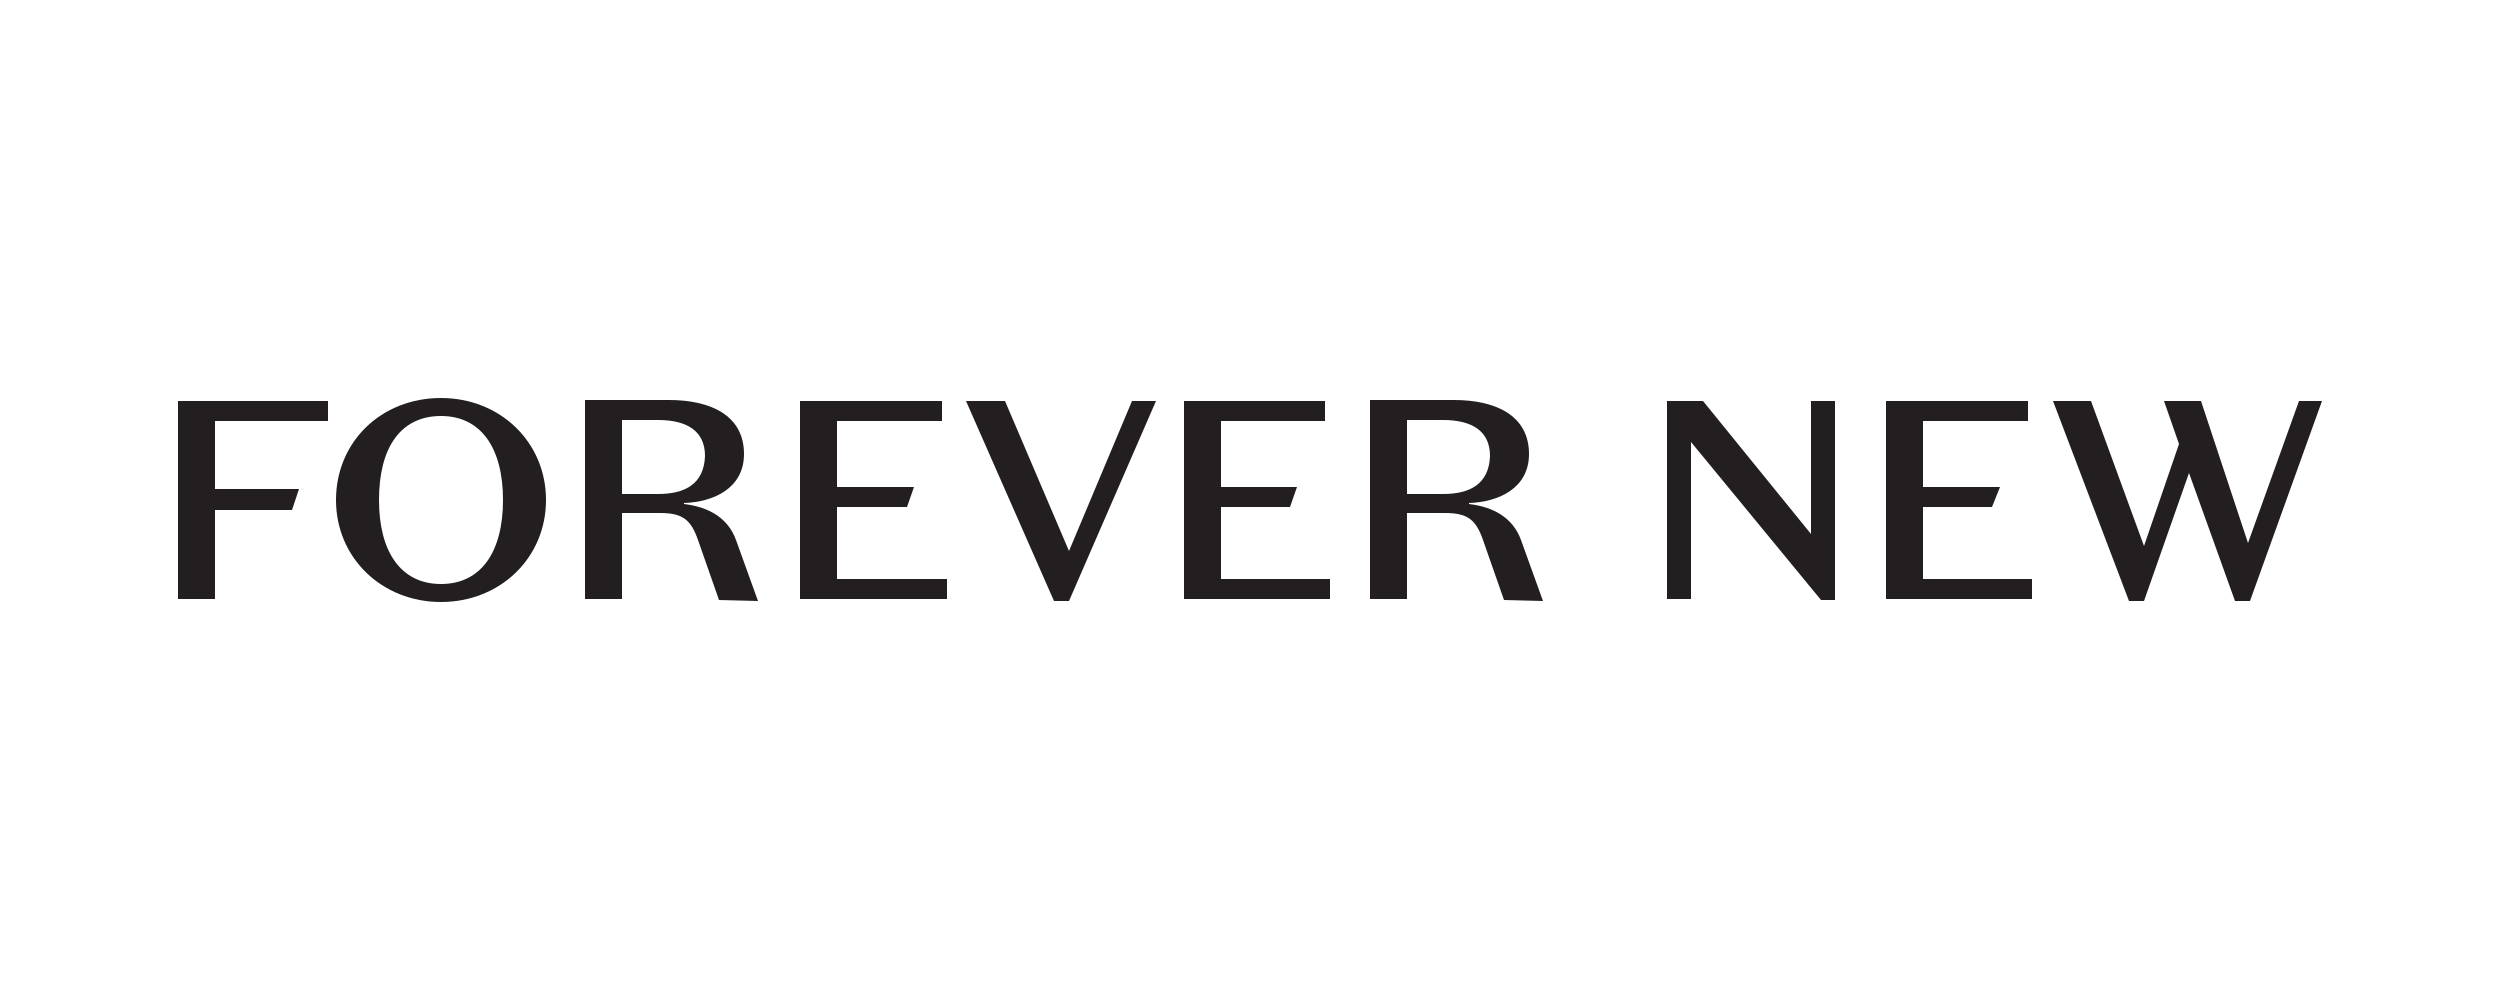
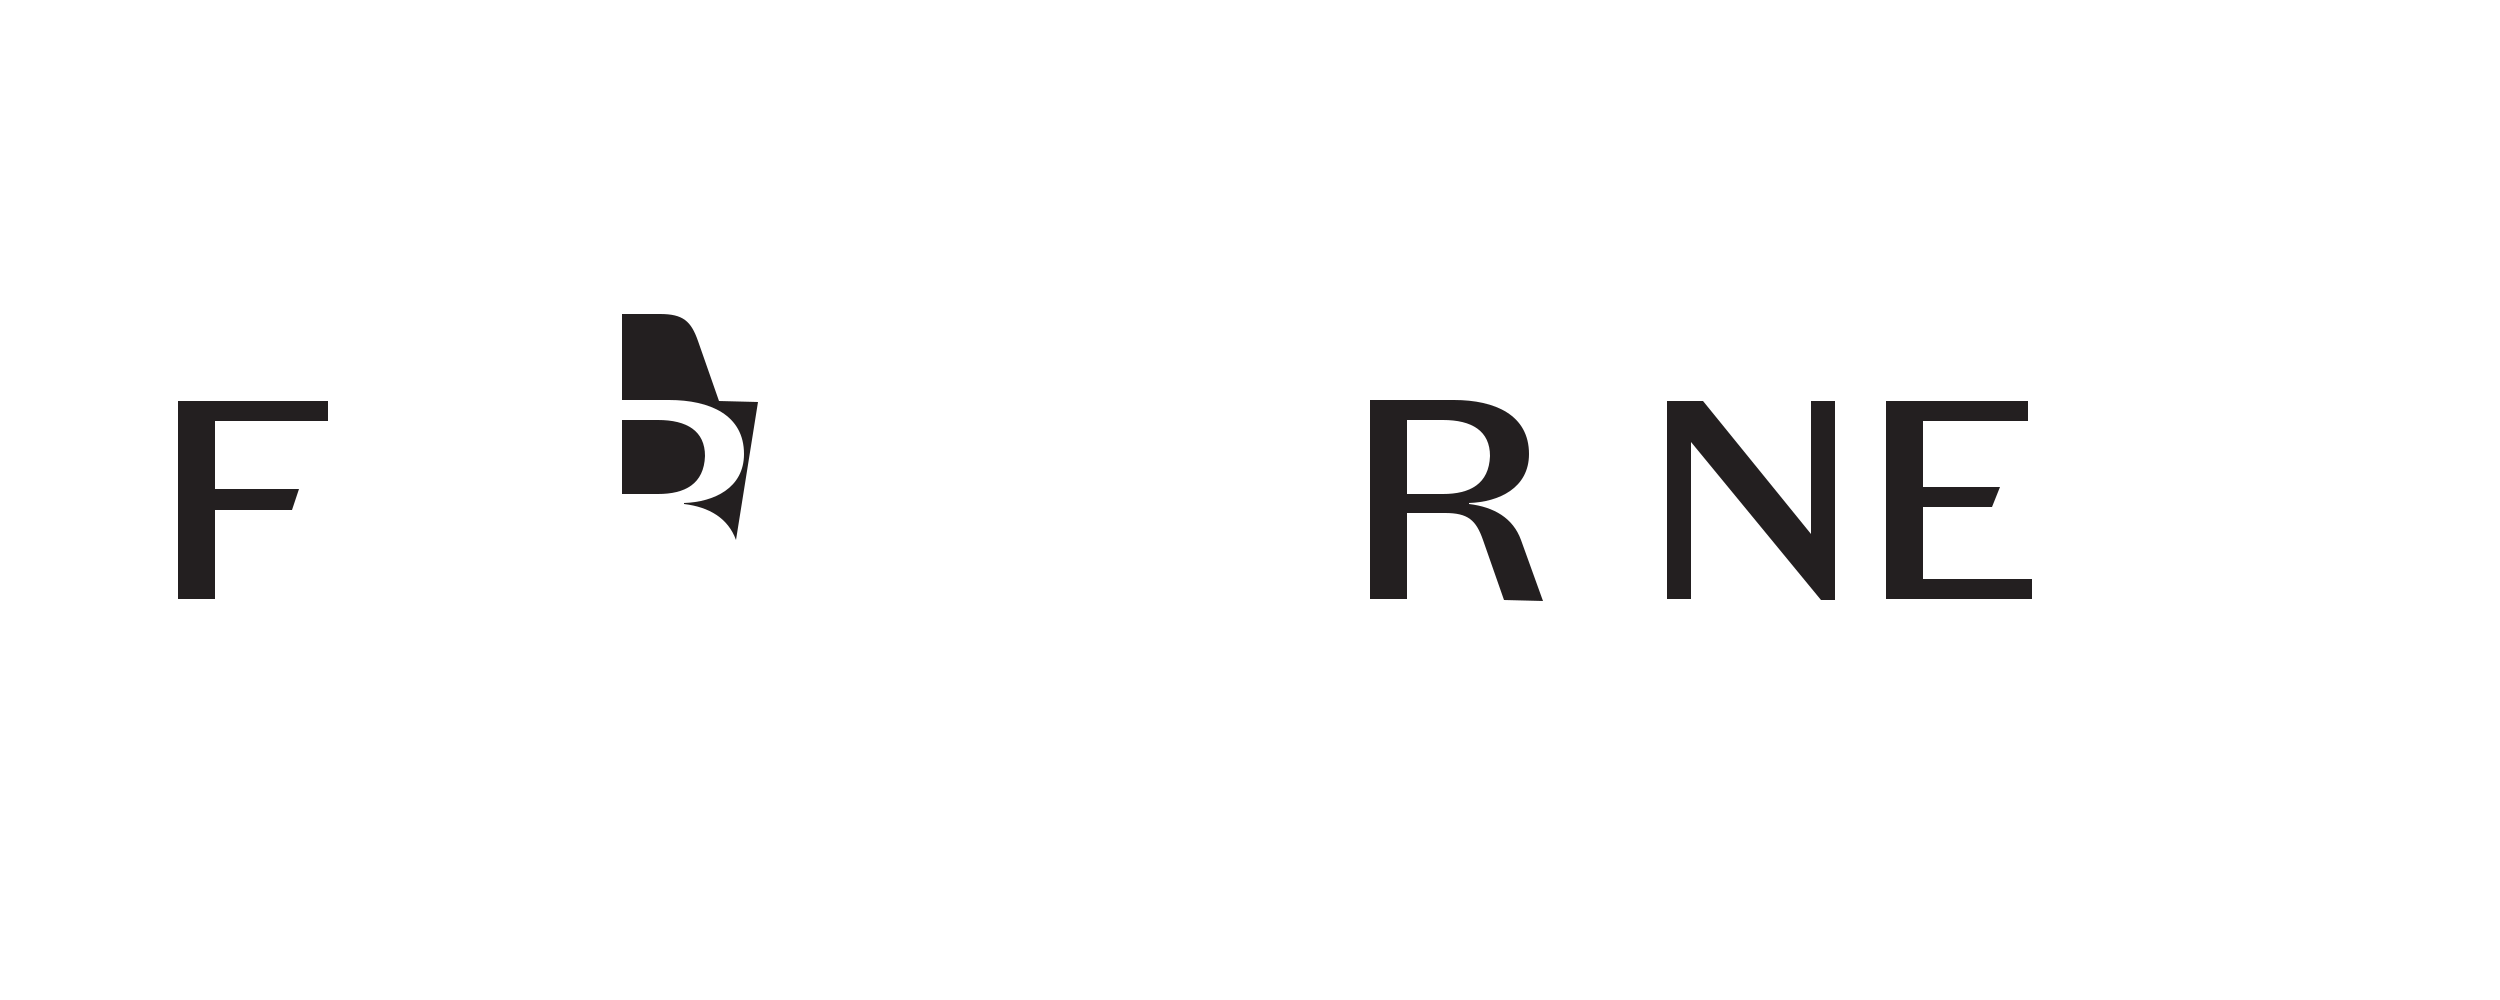
<svg xmlns="http://www.w3.org/2000/svg" version="1.1" id="Layer_1" x="0px" y="0px" viewBox="0 0 250 100" style="enable-background:new 0 0 250 100;" xml:space="preserve">
  <style type="text/css">
	.st0{fill:#231F20;}
</style>
  <g>
    <path class="st0" d="M144.3,49.4h-3.6V42h3.6c2.9,0,4.7,1.1,4.7,3.6C148.9,48.4,147,49.4,144.3,49.4 M152.1,54   c-0.8-2.2-2.7-3.3-5.2-3.6v-0.1c3-0.1,6-1.5,6-4.9c0-3.9-3.4-5.4-7.5-5.4h-8.4v19.9h3.7v-8.6h3.8c2.3,0,3.1,0.7,3.8,2.7l2.1,6   l3.9,0.1L152.1,54z" />
-     <path class="st0" d="M65.8,49.4h-3.6V42h3.6c2.9,0,4.7,1.1,4.7,3.6C70.4,48.4,68.5,49.4,65.8,49.4 M73.6,54   c-0.8-2.2-2.7-3.3-5.2-3.6v-0.1c3-0.1,6-1.5,6-4.9c0-3.9-3.4-5.4-7.5-5.4h-8.4v19.9h3.7v-8.6H66c2.3,0,3.1,0.7,3.8,2.7l2.1,6   l3.9,0.1L73.6,54z" />
+     <path class="st0" d="M65.8,49.4h-3.6V42h3.6c2.9,0,4.7,1.1,4.7,3.6C70.4,48.4,68.5,49.4,65.8,49.4 M73.6,54   c-0.8-2.2-2.7-3.3-5.2-3.6v-0.1c3-0.1,6-1.5,6-4.9c0-3.9-3.4-5.4-7.5-5.4h-8.4h3.7v-8.6H66c2.3,0,3.1,0.7,3.8,2.7l2.1,6   l3.9,0.1L73.6,54z" />
    <polygon class="st0" points="188.6,59.9 203.2,59.9 203.2,57.9 192.3,57.9 192.3,50.7 199.2,50.7 200,48.7 192.3,48.7 192.3,42.1    202.8,42.1 202.8,40.1 188.6,40.1  " />
-     <polygon class="st0" points="118.4,59.9 133,59.9 133,57.9 122.1,57.9 122.1,50.7 129,50.7 129.7,48.7 122.1,48.7 122.1,42.1    132.5,42.1 132.5,40.1 118.4,40.1  " />
-     <polygon class="st0" points="80,59.9 94.7,59.9 94.7,57.9 83.7,57.9 83.7,50.7 90.7,50.7 91.4,48.7 83.7,48.7 83.7,42.1 94.2,42.1    94.2,40.1 80,40.1  " />
    <polygon class="st0" points="17.8,59.9 21.5,59.9 21.5,51 29.2,51 29.9,48.9 21.5,48.9 21.5,42.1 32.8,42.1 32.8,40.1 17.8,40.1     " />
-     <path class="st0" d="M44.1,58.4c-4,0-6.2-3.2-6.2-8.4c0-5.3,2.2-8.4,6.2-8.4c4,0,6.2,3.2,6.2,8.4C50.3,55.2,48.1,58.4,44.1,58.4    M44.1,39.8c-6,0-10.5,4.4-10.5,10.2c0,5.8,4.6,10.2,10.5,10.2c5.9,0,10.5-4.4,10.5-10.2C54.6,44.2,50,39.8,44.1,39.8" />
    <polygon class="st0" points="181.1,53.4 170.3,40.1 166.7,40.1 166.7,59.9 169.1,59.9 169.1,44.2 182.1,60 183.5,60 183.5,40.1    181.1,40.1  " />
-     <polygon class="st0" points="106.9,55.1 100.5,40.1 96.6,40.1 105.4,60.1 106.9,60.1 115.6,40.1 113.2,40.1  " />
-     <polygon class="st0" points="229.9,40.1 224.8,54.3 220.1,40.1 216.4,40.1 217.9,44.4 214.4,54.6 209.1,40.1 205.3,40.1    212.9,60.1 214.4,60.1 218.9,47.3 223.5,60.1 225,60.1 232.2,40.1  " />
  </g>
</svg>